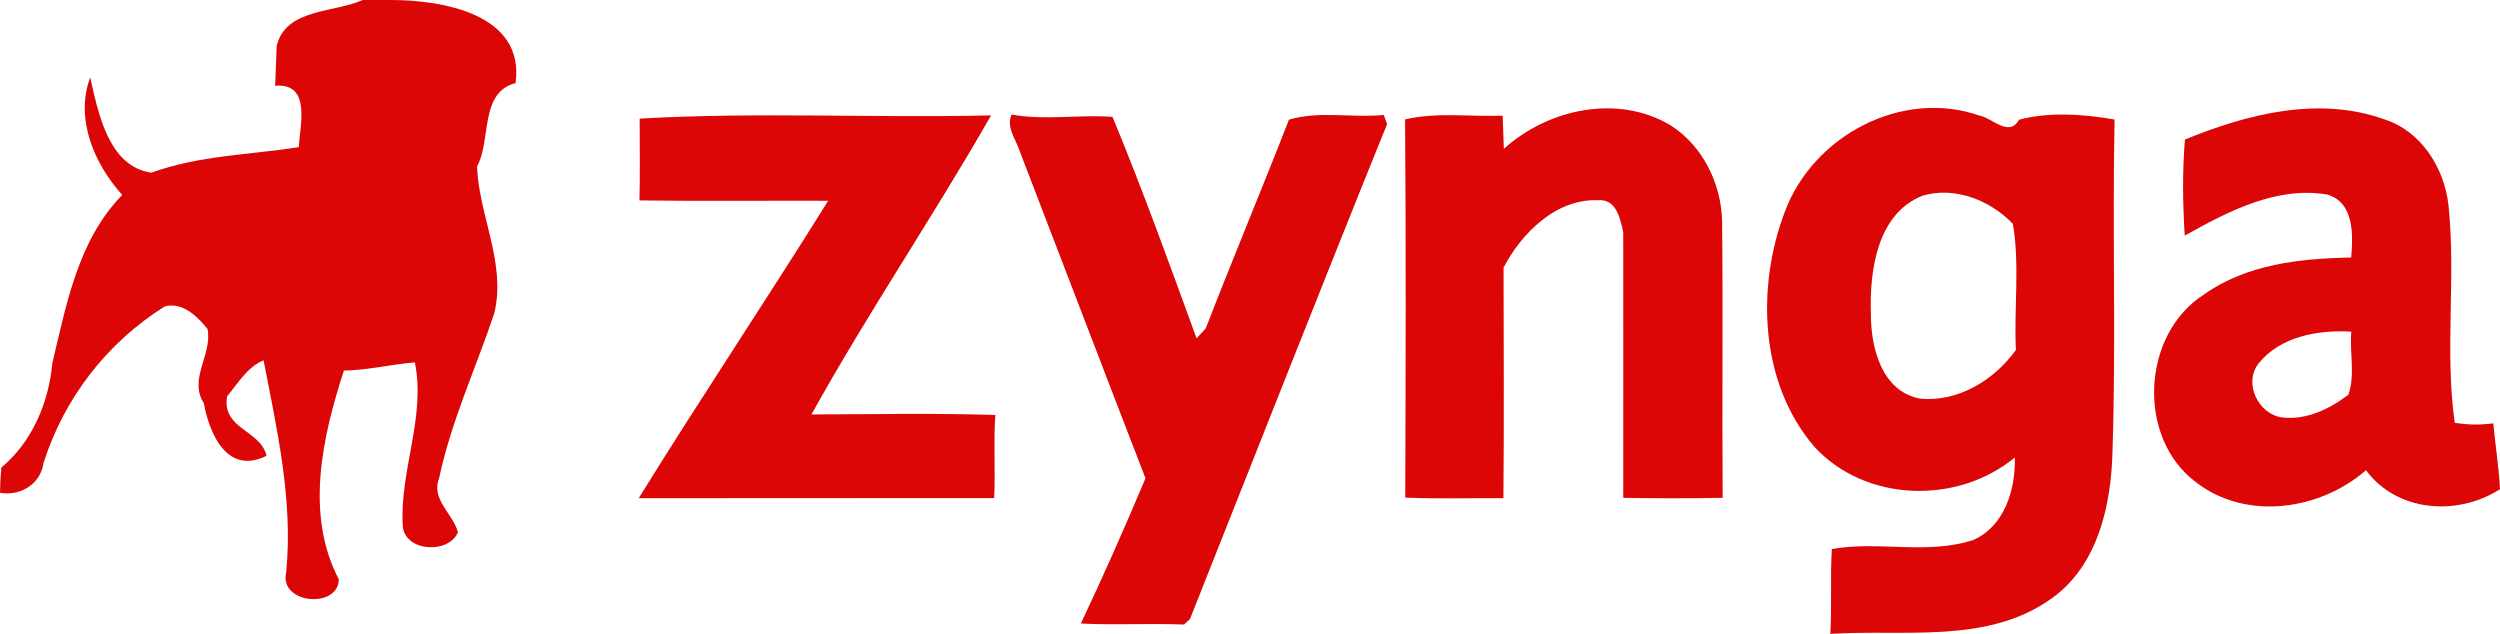
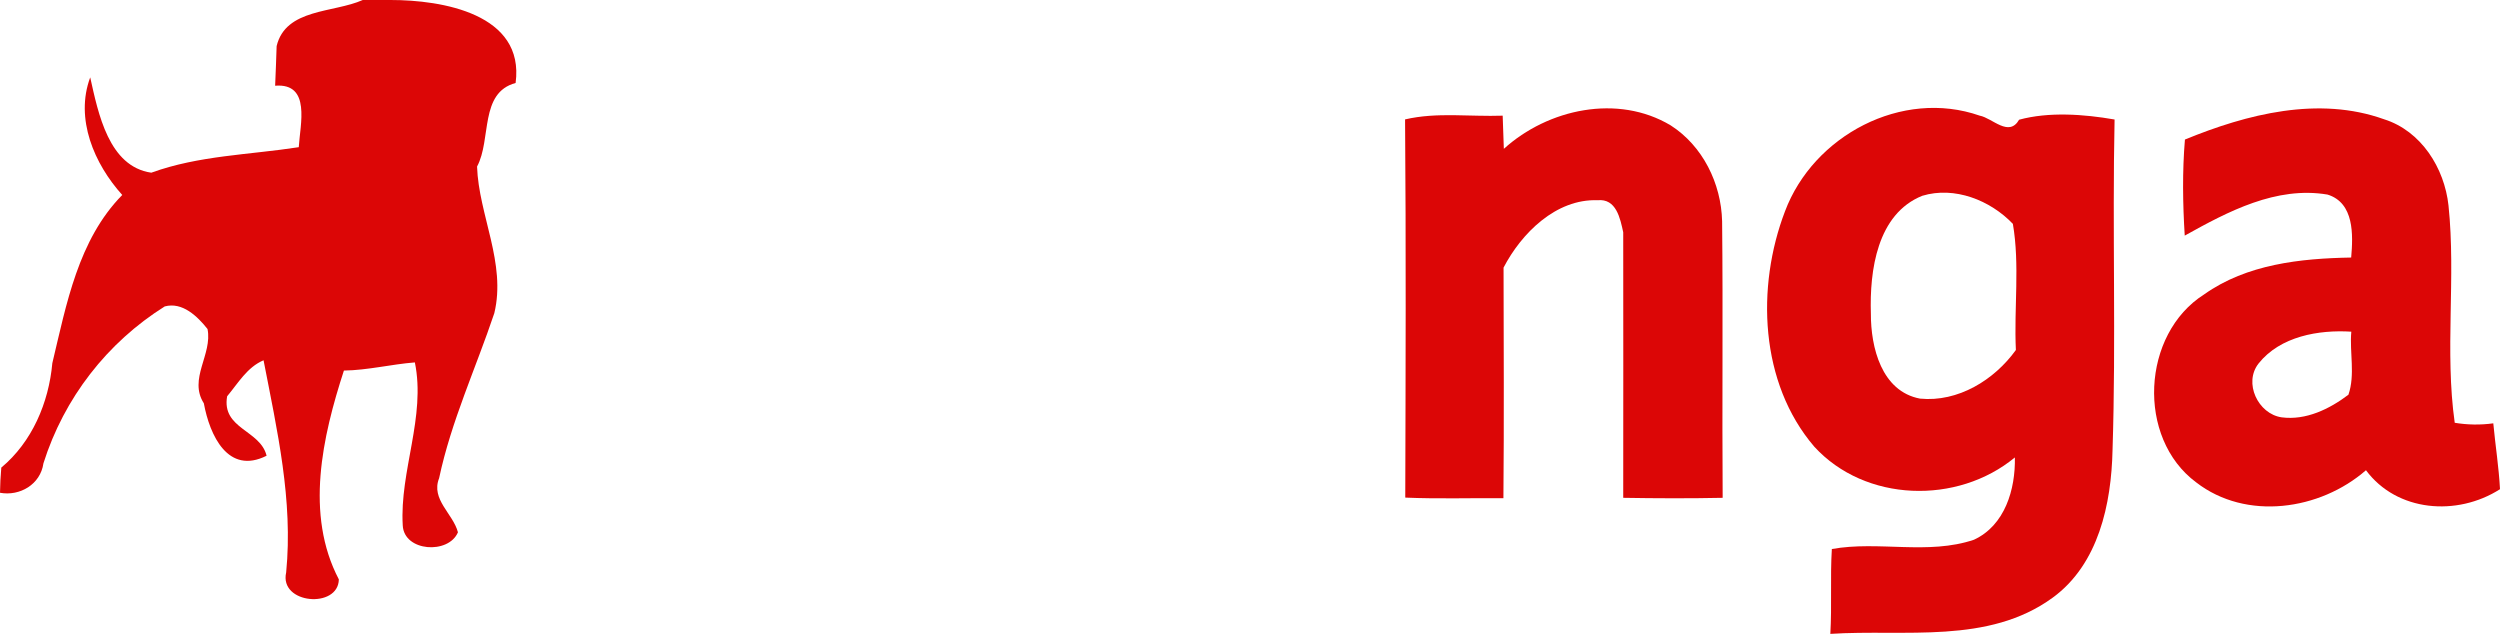
<svg xmlns="http://www.w3.org/2000/svg" width="142" height="36" viewBox="0 0 142 36" fill="none">
  <g clip-path="url(#clip0)">
    <path d="M20.604 0H22.187C25.101 0 29.812 0.776 29.287 4.713C27.221 5.269 27.925 7.917 27.097 9.46C27.19 12.214 28.762 14.948 28.077 17.788C27.031 20.907 25.63 23.919 24.941 27.163C24.463 28.369 25.735 29.176 26.011 30.234C25.478 31.499 22.946 31.338 22.876 29.842C22.693 26.755 24.198 23.672 23.564 20.585C22.218 20.691 20.895 21.028 19.534 21.048C18.312 24.808 17.312 29.215 19.246 32.909C19.219 34.59 15.846 34.319 16.254 32.514C16.655 28.416 15.741 24.444 14.97 20.464C14.037 20.856 13.523 21.768 12.901 22.509C12.578 24.369 14.787 24.416 15.142 25.886C12.947 26.99 11.912 24.722 11.578 22.908C10.691 21.518 12.076 20.135 11.788 18.689C11.216 17.969 10.36 17.134 9.356 17.405C6.088 19.457 3.641 22.603 2.467 26.316C2.299 27.515 1.124 28.197 0 27.989C0.008 27.511 0.031 27.037 0.074 26.559C1.817 25.11 2.77 22.877 2.972 20.628C3.774 17.279 4.439 13.624 6.944 11.074C5.353 9.311 4.248 6.746 5.124 4.395C5.579 6.436 6.174 9.46 8.594 9.809C11.29 8.83 14.169 8.794 16.97 8.36C17.044 7.075 17.682 4.705 15.628 4.869C15.655 4.305 15.694 3.181 15.713 2.617C16.227 0.47 18.954 0.74 20.604 0Z" fill="#DC0606" />
-     <path d="M57.457 6.506C59.356 6.851 61.305 6.494 63.192 6.639C64.9 10.772 66.432 15.006 67.965 19.218C68.097 19.08 68.354 18.794 68.486 18.653C70.019 14.689 71.669 10.764 73.213 6.796C74.956 6.279 76.804 6.71 78.598 6.529L78.788 7.046C75.003 16.393 71.319 25.783 67.592 35.157L67.257 35.474C65.304 35.396 63.343 35.514 61.394 35.416C62.678 32.693 63.9 29.939 65.063 27.166C62.67 20.984 60.309 14.779 57.924 8.598C57.714 7.916 57.134 7.242 57.457 6.506Z" fill="#DC0606" />
    <path d="M85.418 8.454C87.931 6.178 91.895 5.328 94.891 7.119C96.712 8.282 97.766 10.417 97.816 12.568C97.871 17.797 97.809 23.042 97.847 28.276C95.961 28.315 94.082 28.307 92.199 28.276C92.199 23.25 92.21 18.22 92.199 13.194C92.027 12.407 91.806 11.263 90.74 11.373C88.386 11.287 86.421 13.241 85.402 15.2C85.41 19.564 85.433 23.932 85.394 28.296C83.535 28.284 81.671 28.343 79.819 28.264C79.839 21.099 79.866 13.946 79.808 6.782C81.617 6.359 83.504 6.637 85.352 6.57C85.371 7.036 85.406 7.984 85.418 8.454Z" fill="#DC0606" />
    <path d="M101.388 12.002C103.006 7.693 108.04 5.029 112.448 6.569C113.172 6.706 114.105 7.815 114.685 6.8C116.362 6.342 118.365 6.483 120.108 6.788C119.976 13.052 120.194 19.312 119.992 25.568C119.925 28.627 119.198 32.043 116.599 33.943C112.938 36.619 108.192 35.729 103.963 36.004C104.056 34.394 103.951 32.788 104.049 31.185C106.69 30.707 109.519 31.538 112.121 30.657C113.884 29.842 114.483 27.789 114.444 25.983C111.184 28.678 105.943 28.537 103.049 25.368C99.948 21.748 99.746 16.3 101.388 12.002ZM106.266 17.816C106.258 19.727 106.869 22.23 109.059 22.642C111.215 22.853 113.273 21.588 114.502 19.88C114.389 17.502 114.732 15.042 114.331 12.715C113.047 11.372 111.016 10.565 109.184 11.121C106.616 12.155 106.188 15.371 106.266 17.816Z" fill="#DC0606" />
-     <path d="M36.333 6.738C42.966 6.355 49.634 6.711 56.294 6.554C53.015 12.289 49.288 17.781 46.09 23.54C49.576 23.532 53.058 23.461 56.536 23.571C56.423 25.142 56.547 26.721 56.469 28.291C49.735 28.299 43.005 28.284 36.278 28.299C39.784 22.627 43.511 17.072 47.039 11.404C43.468 11.392 39.9 11.431 36.321 11.384C36.36 9.837 36.333 8.29 36.333 6.738Z" fill="#DC0606" />
    <path d="M124.104 7.926C127.637 6.476 131.699 5.442 135.414 6.774C137.519 7.436 138.845 9.54 139.075 11.675C139.503 15.772 138.853 19.948 139.429 24.014C140.145 24.132 140.876 24.147 141.619 24.045C141.736 25.295 141.934 26.533 142 27.786C139.553 29.349 136.141 29.071 134.387 26.709C131.776 28.985 127.583 29.596 124.743 27.399C121.342 24.876 121.638 18.973 125.198 16.72C127.618 15.004 130.668 14.679 133.547 14.628C133.659 13.335 133.725 11.522 132.204 11.052C129.29 10.562 126.555 12.011 124.093 13.383C123.98 11.581 123.953 9.728 124.104 7.926ZM128.291 20.641C127.415 21.746 128.259 23.513 129.598 23.705C130.979 23.885 132.313 23.235 133.391 22.42C133.784 21.28 133.449 20.022 133.554 18.839C131.699 18.722 129.52 19.102 128.291 20.641Z" fill="#DC0606" />
  </g>
  <defs>
    <clipPath id="clip0">
      <rect width="142" height="36" fill="white" />
    </clipPath>
  </defs>
</svg>